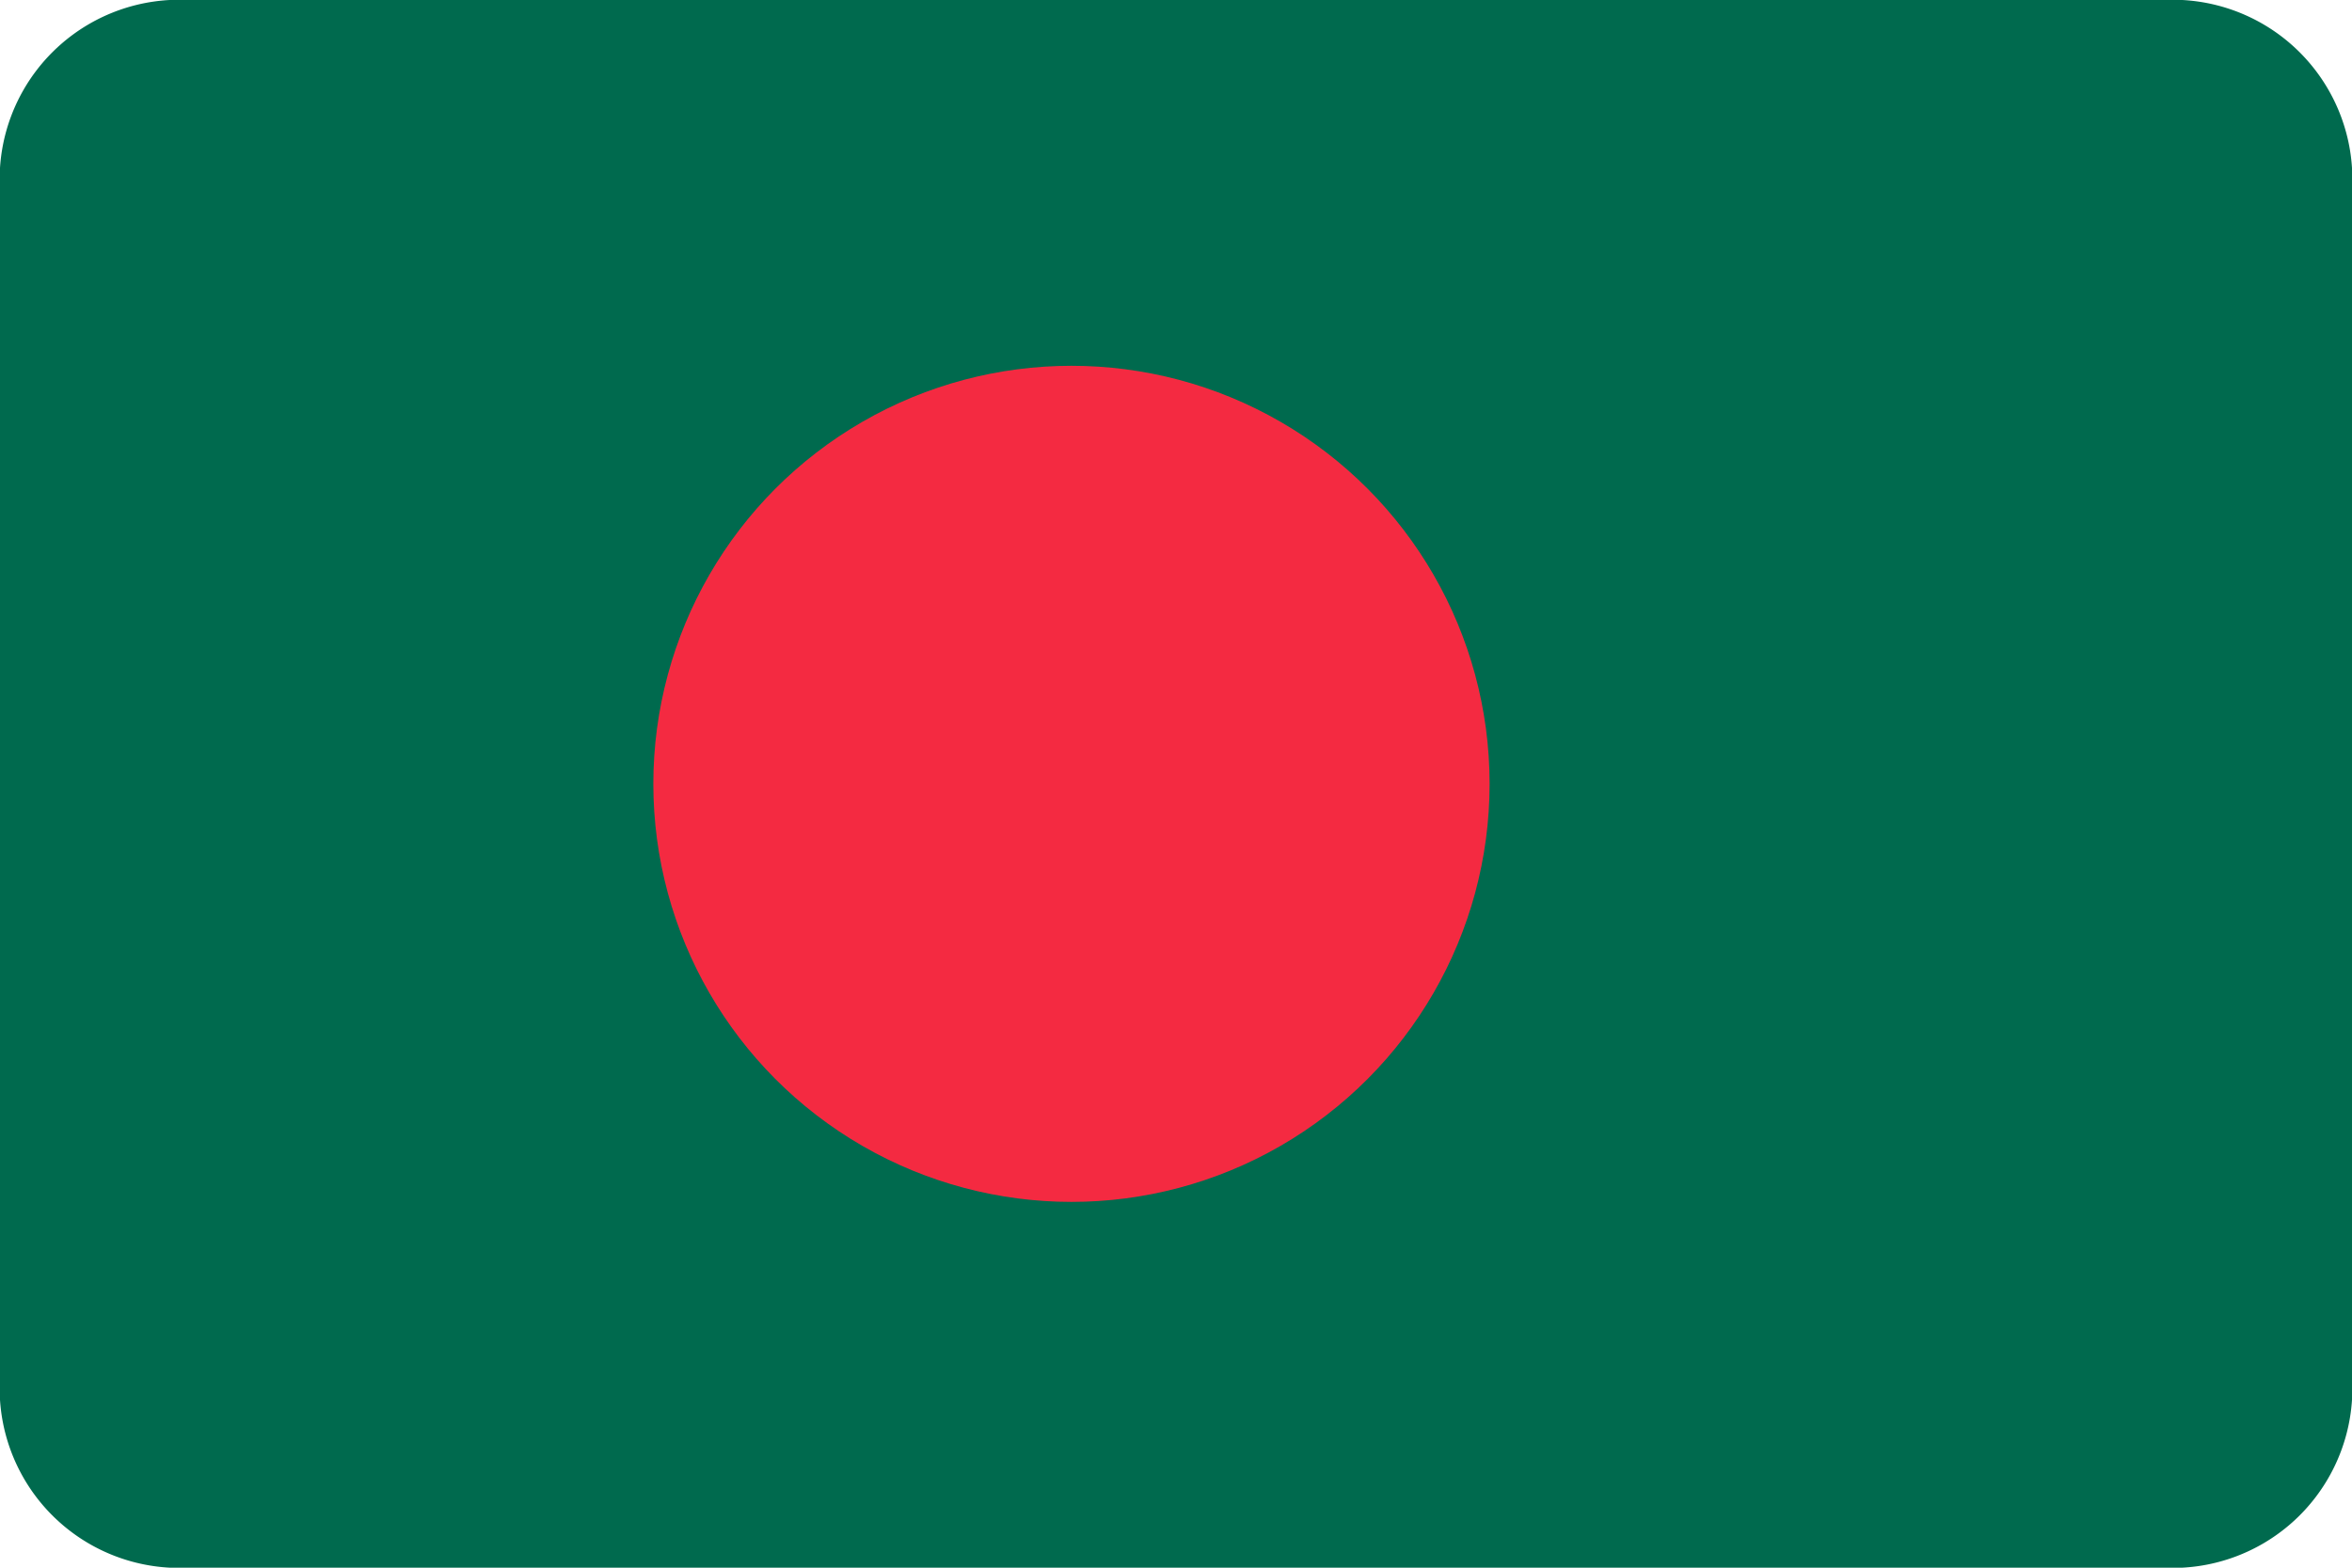
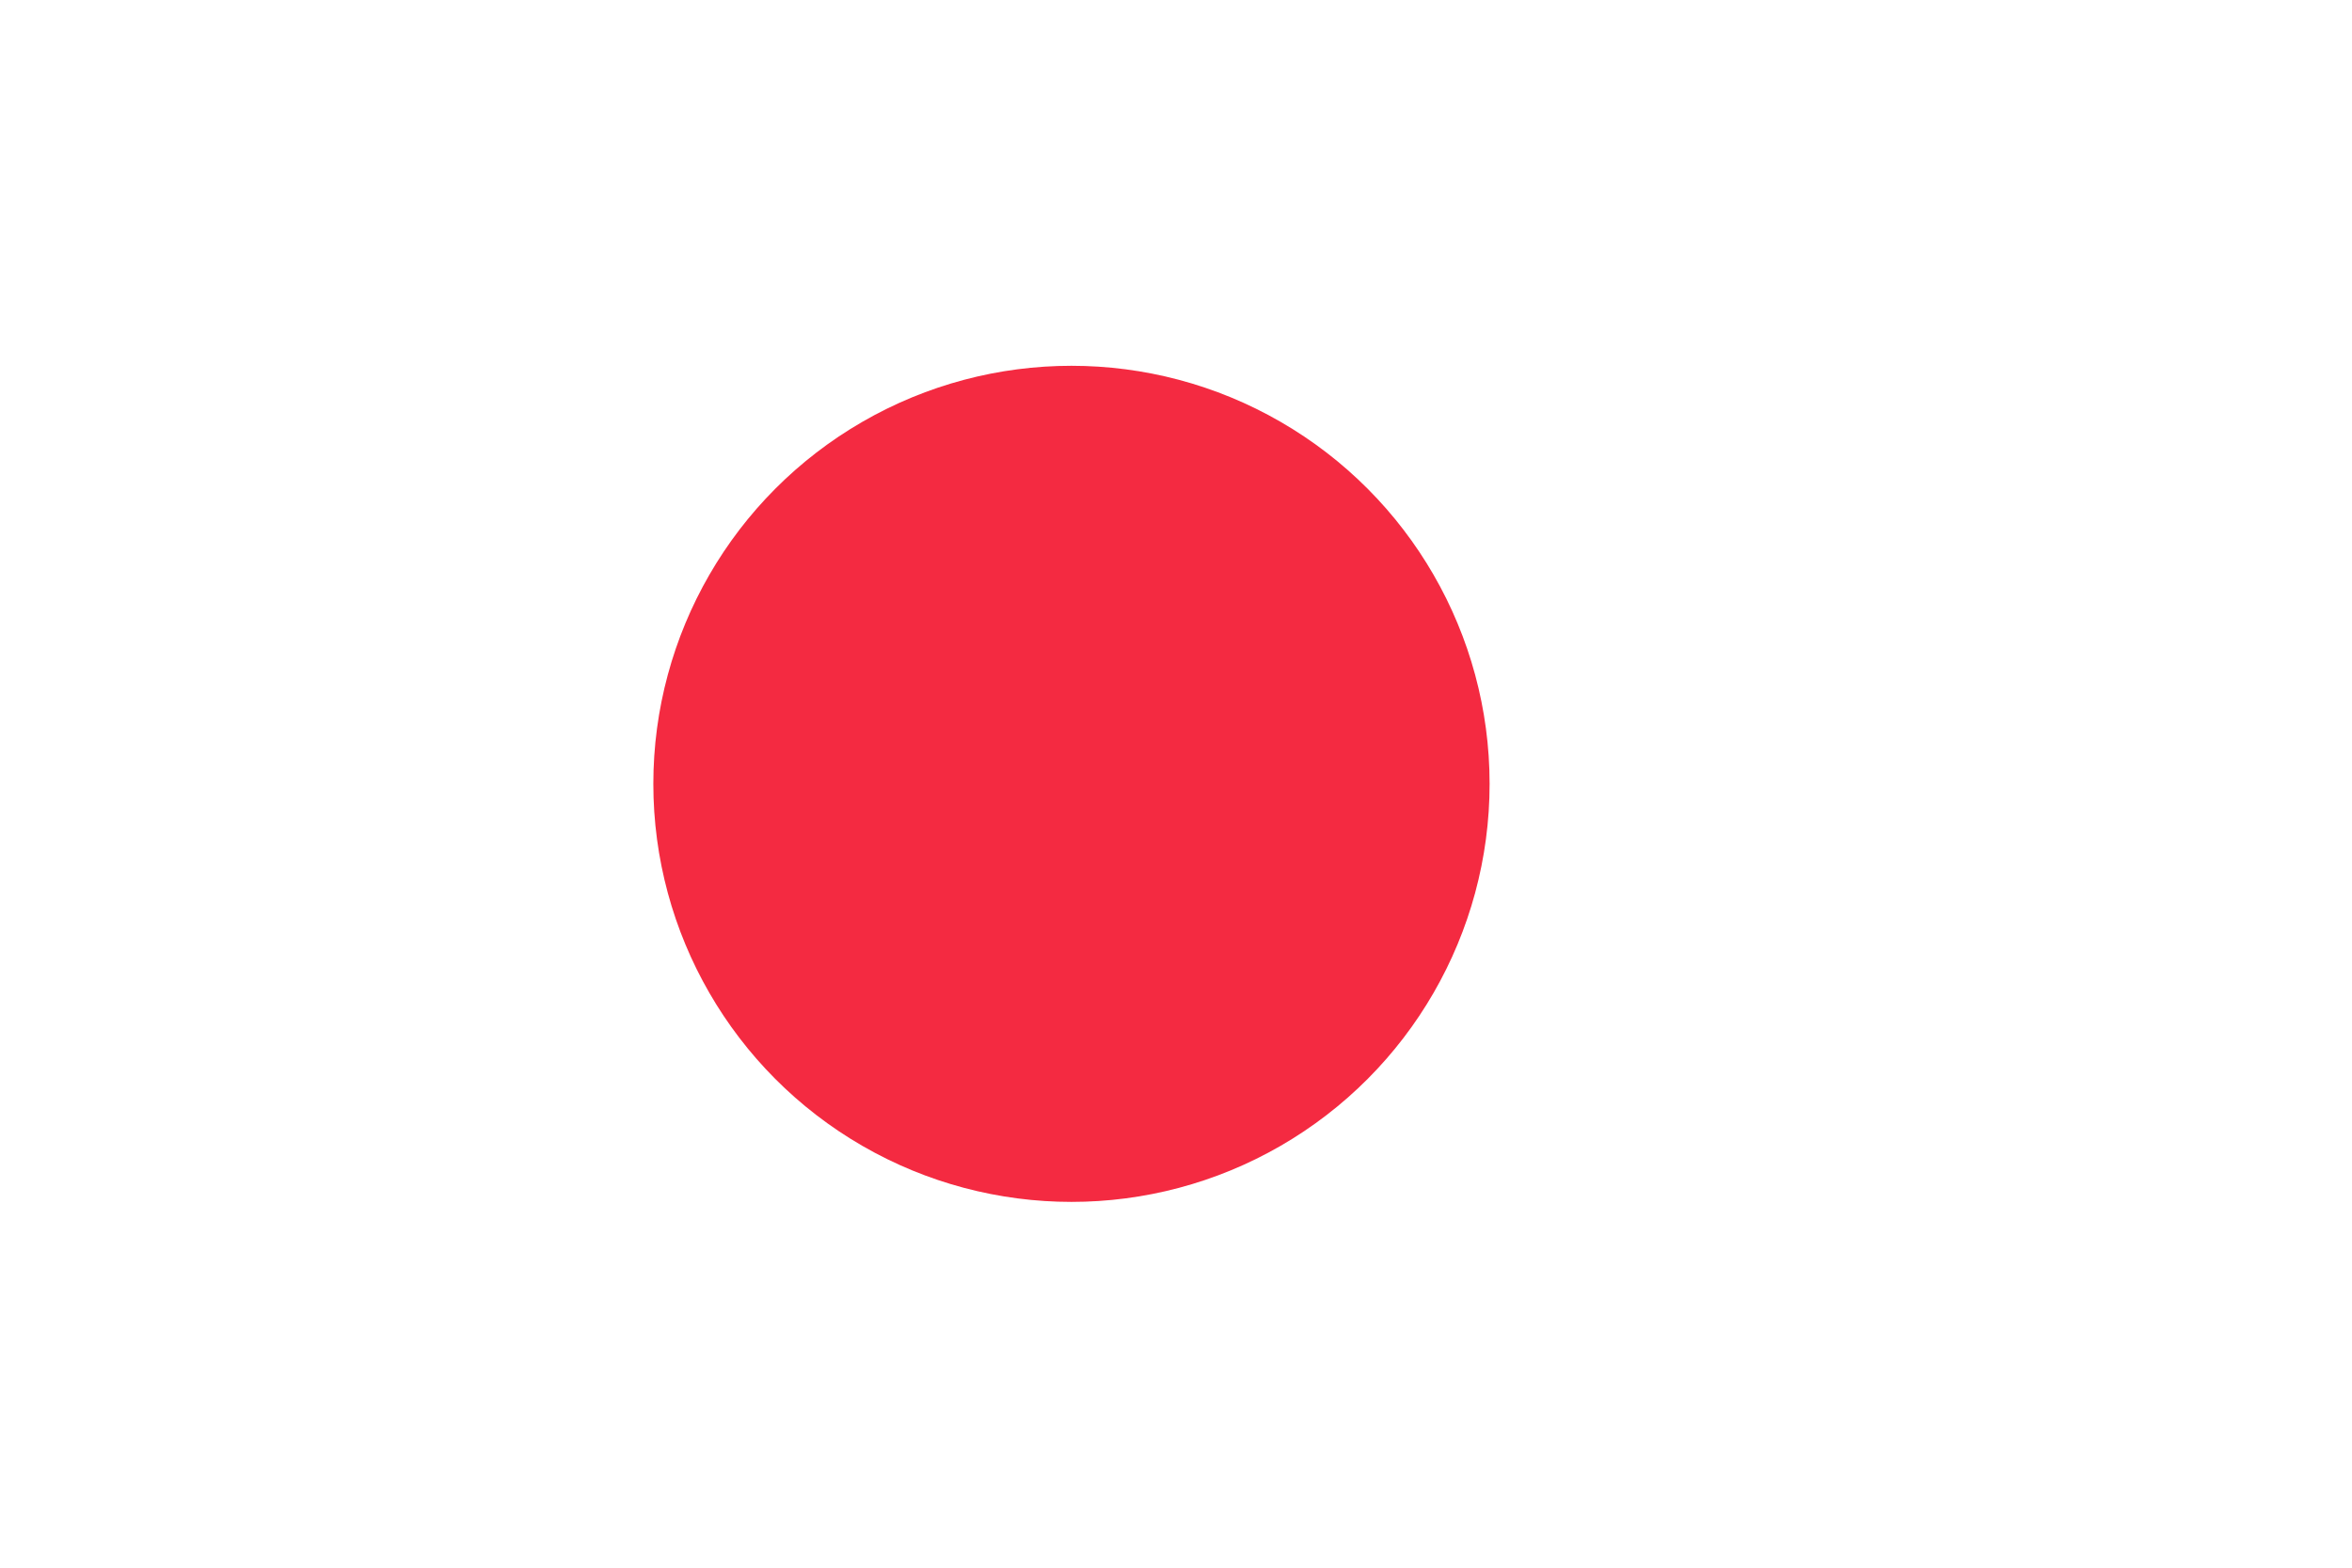
<svg xmlns="http://www.w3.org/2000/svg" width="36" height="24" viewBox="0 0 36 24">
  <defs>
    <style>.cls-1{fill:#006a4e;}.cls-2{fill:#f42a41;}</style>
  </defs>
  <g id="Layer_2" data-name="Layer 2">
    <g id="Layer_1-2" data-name="Layer 1">
-       <path class="cls-1" d="M2.89,0H33.11A2.75,2.75,0,0,1,36,2.57V21.43A2.75,2.75,0,0,1,33.11,24H2.89A2.75,2.75,0,0,1,0,21.43V2.57A2.75,2.75,0,0,1,2.89,0Z" />
      <circle class="cls-2" cx="16.4" cy="12" r="6.4" />
    </g>
  </g>
</svg>